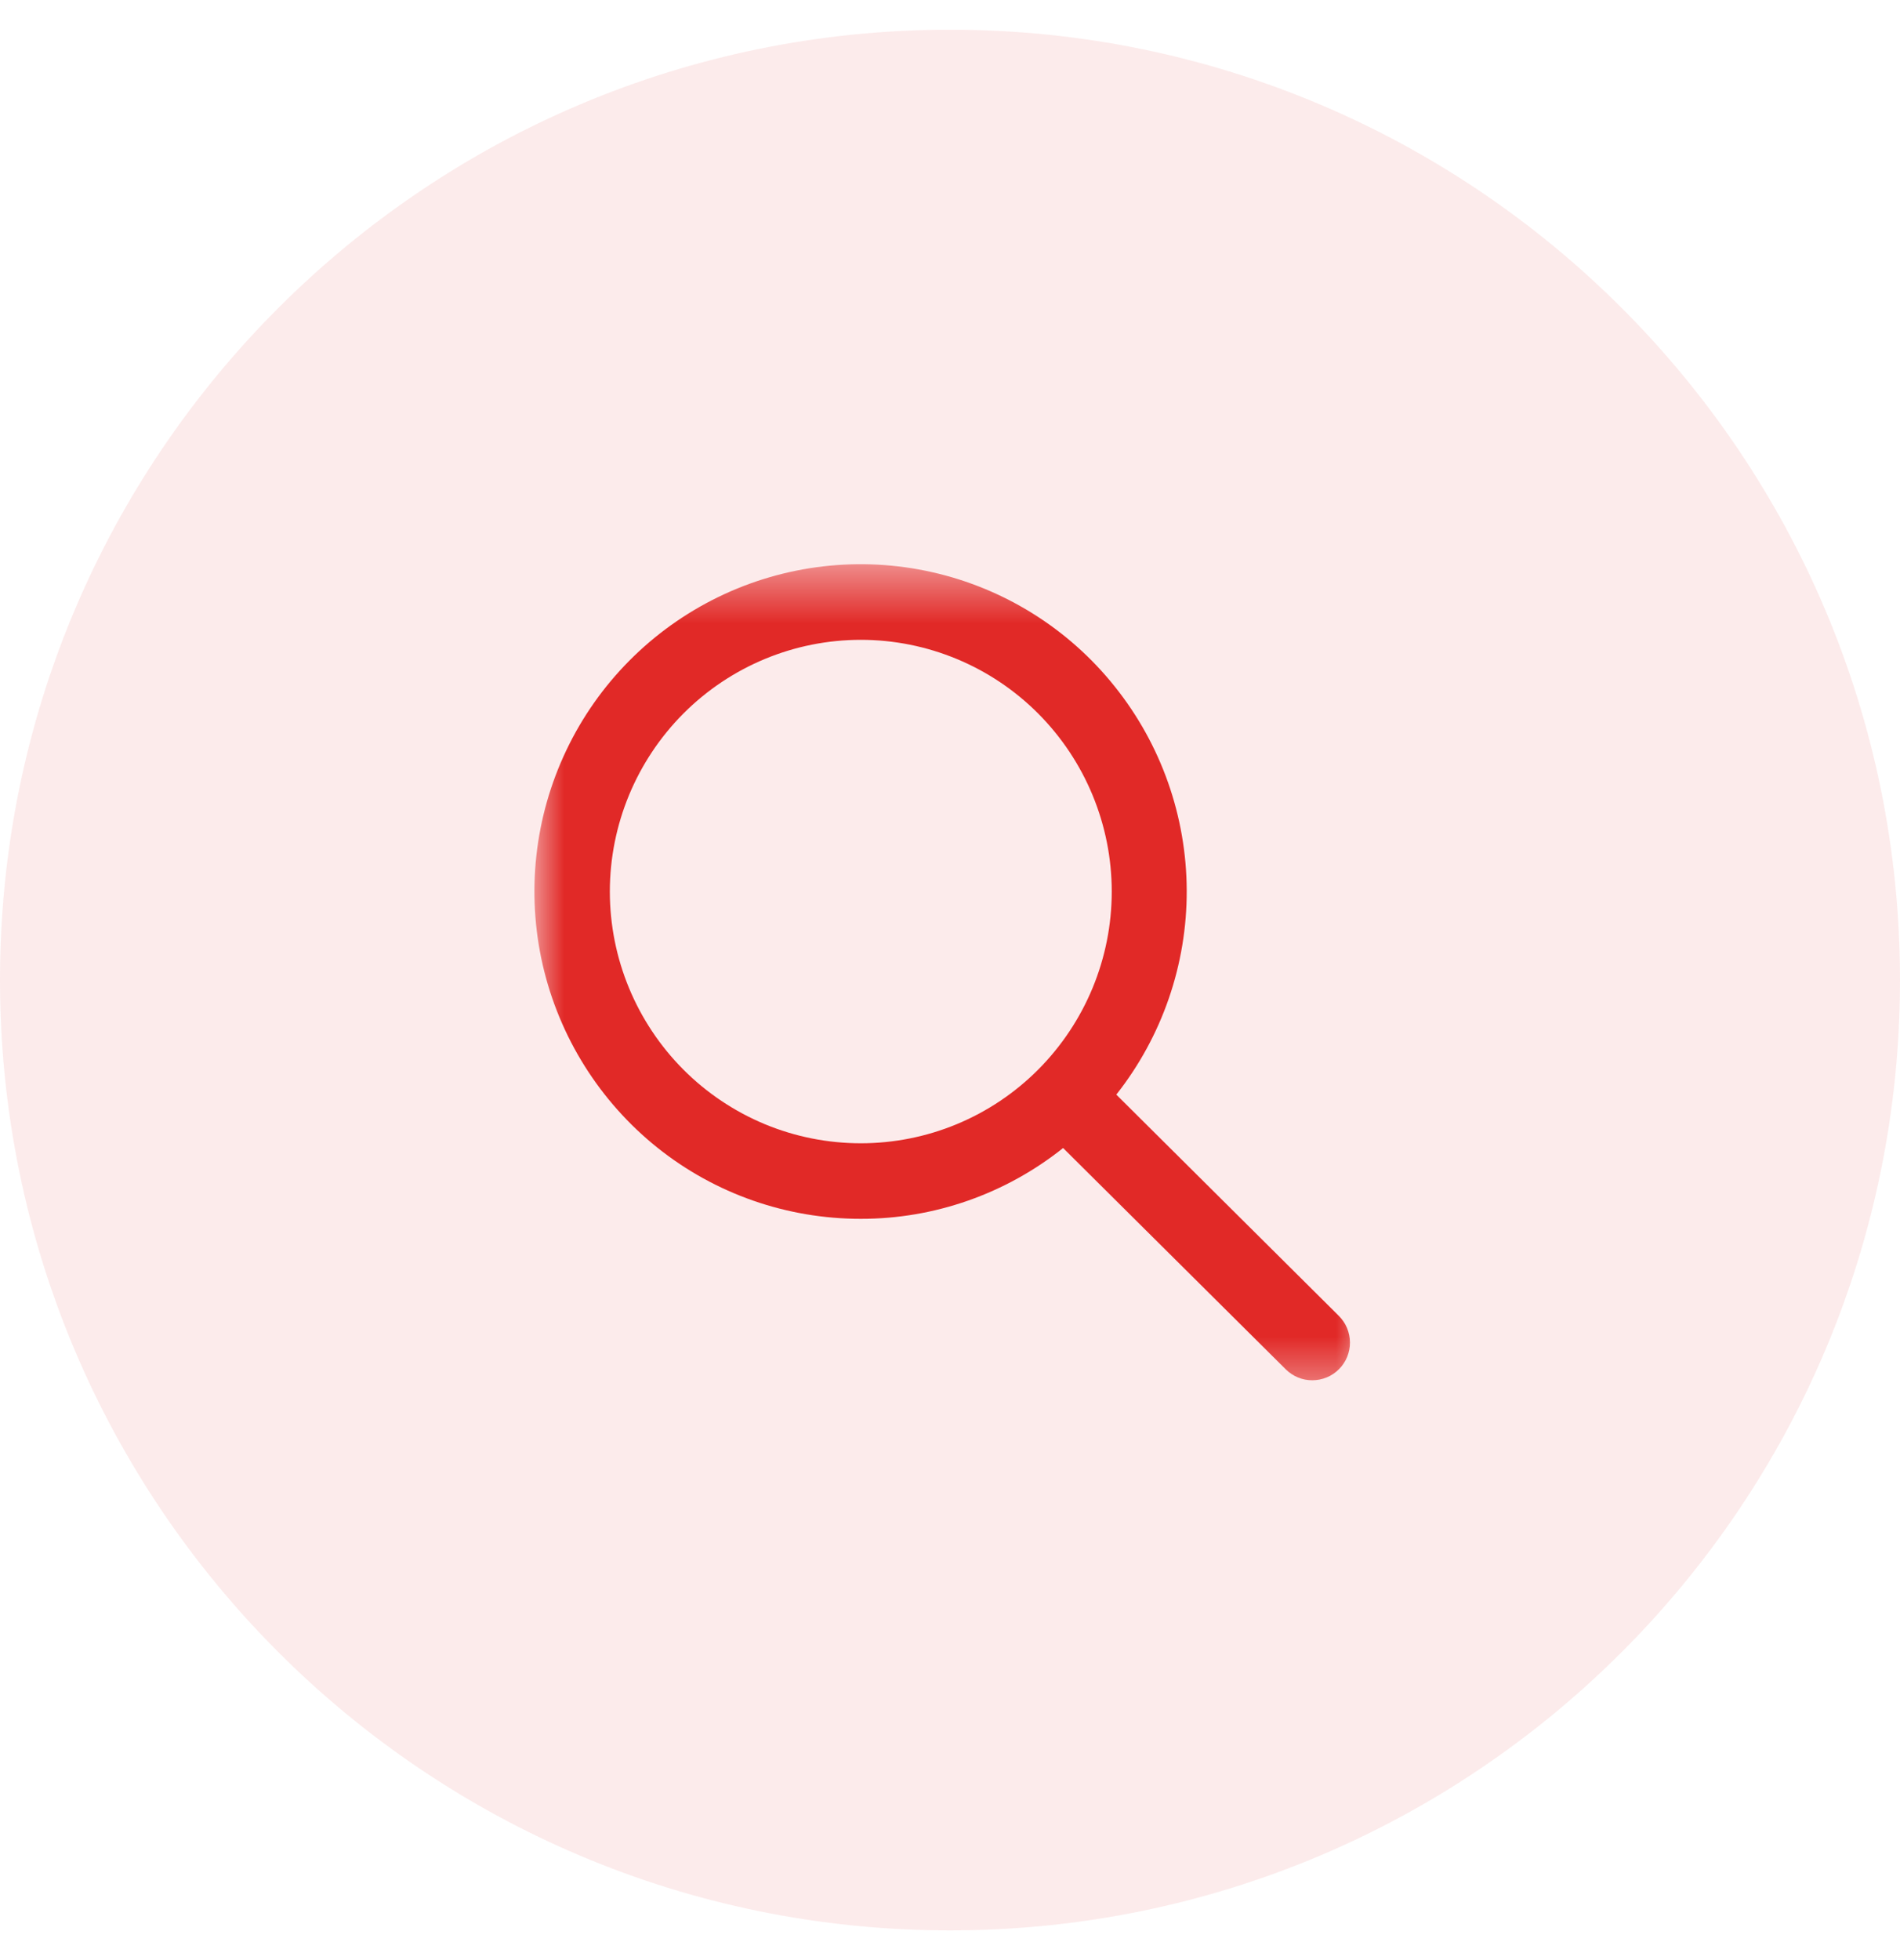
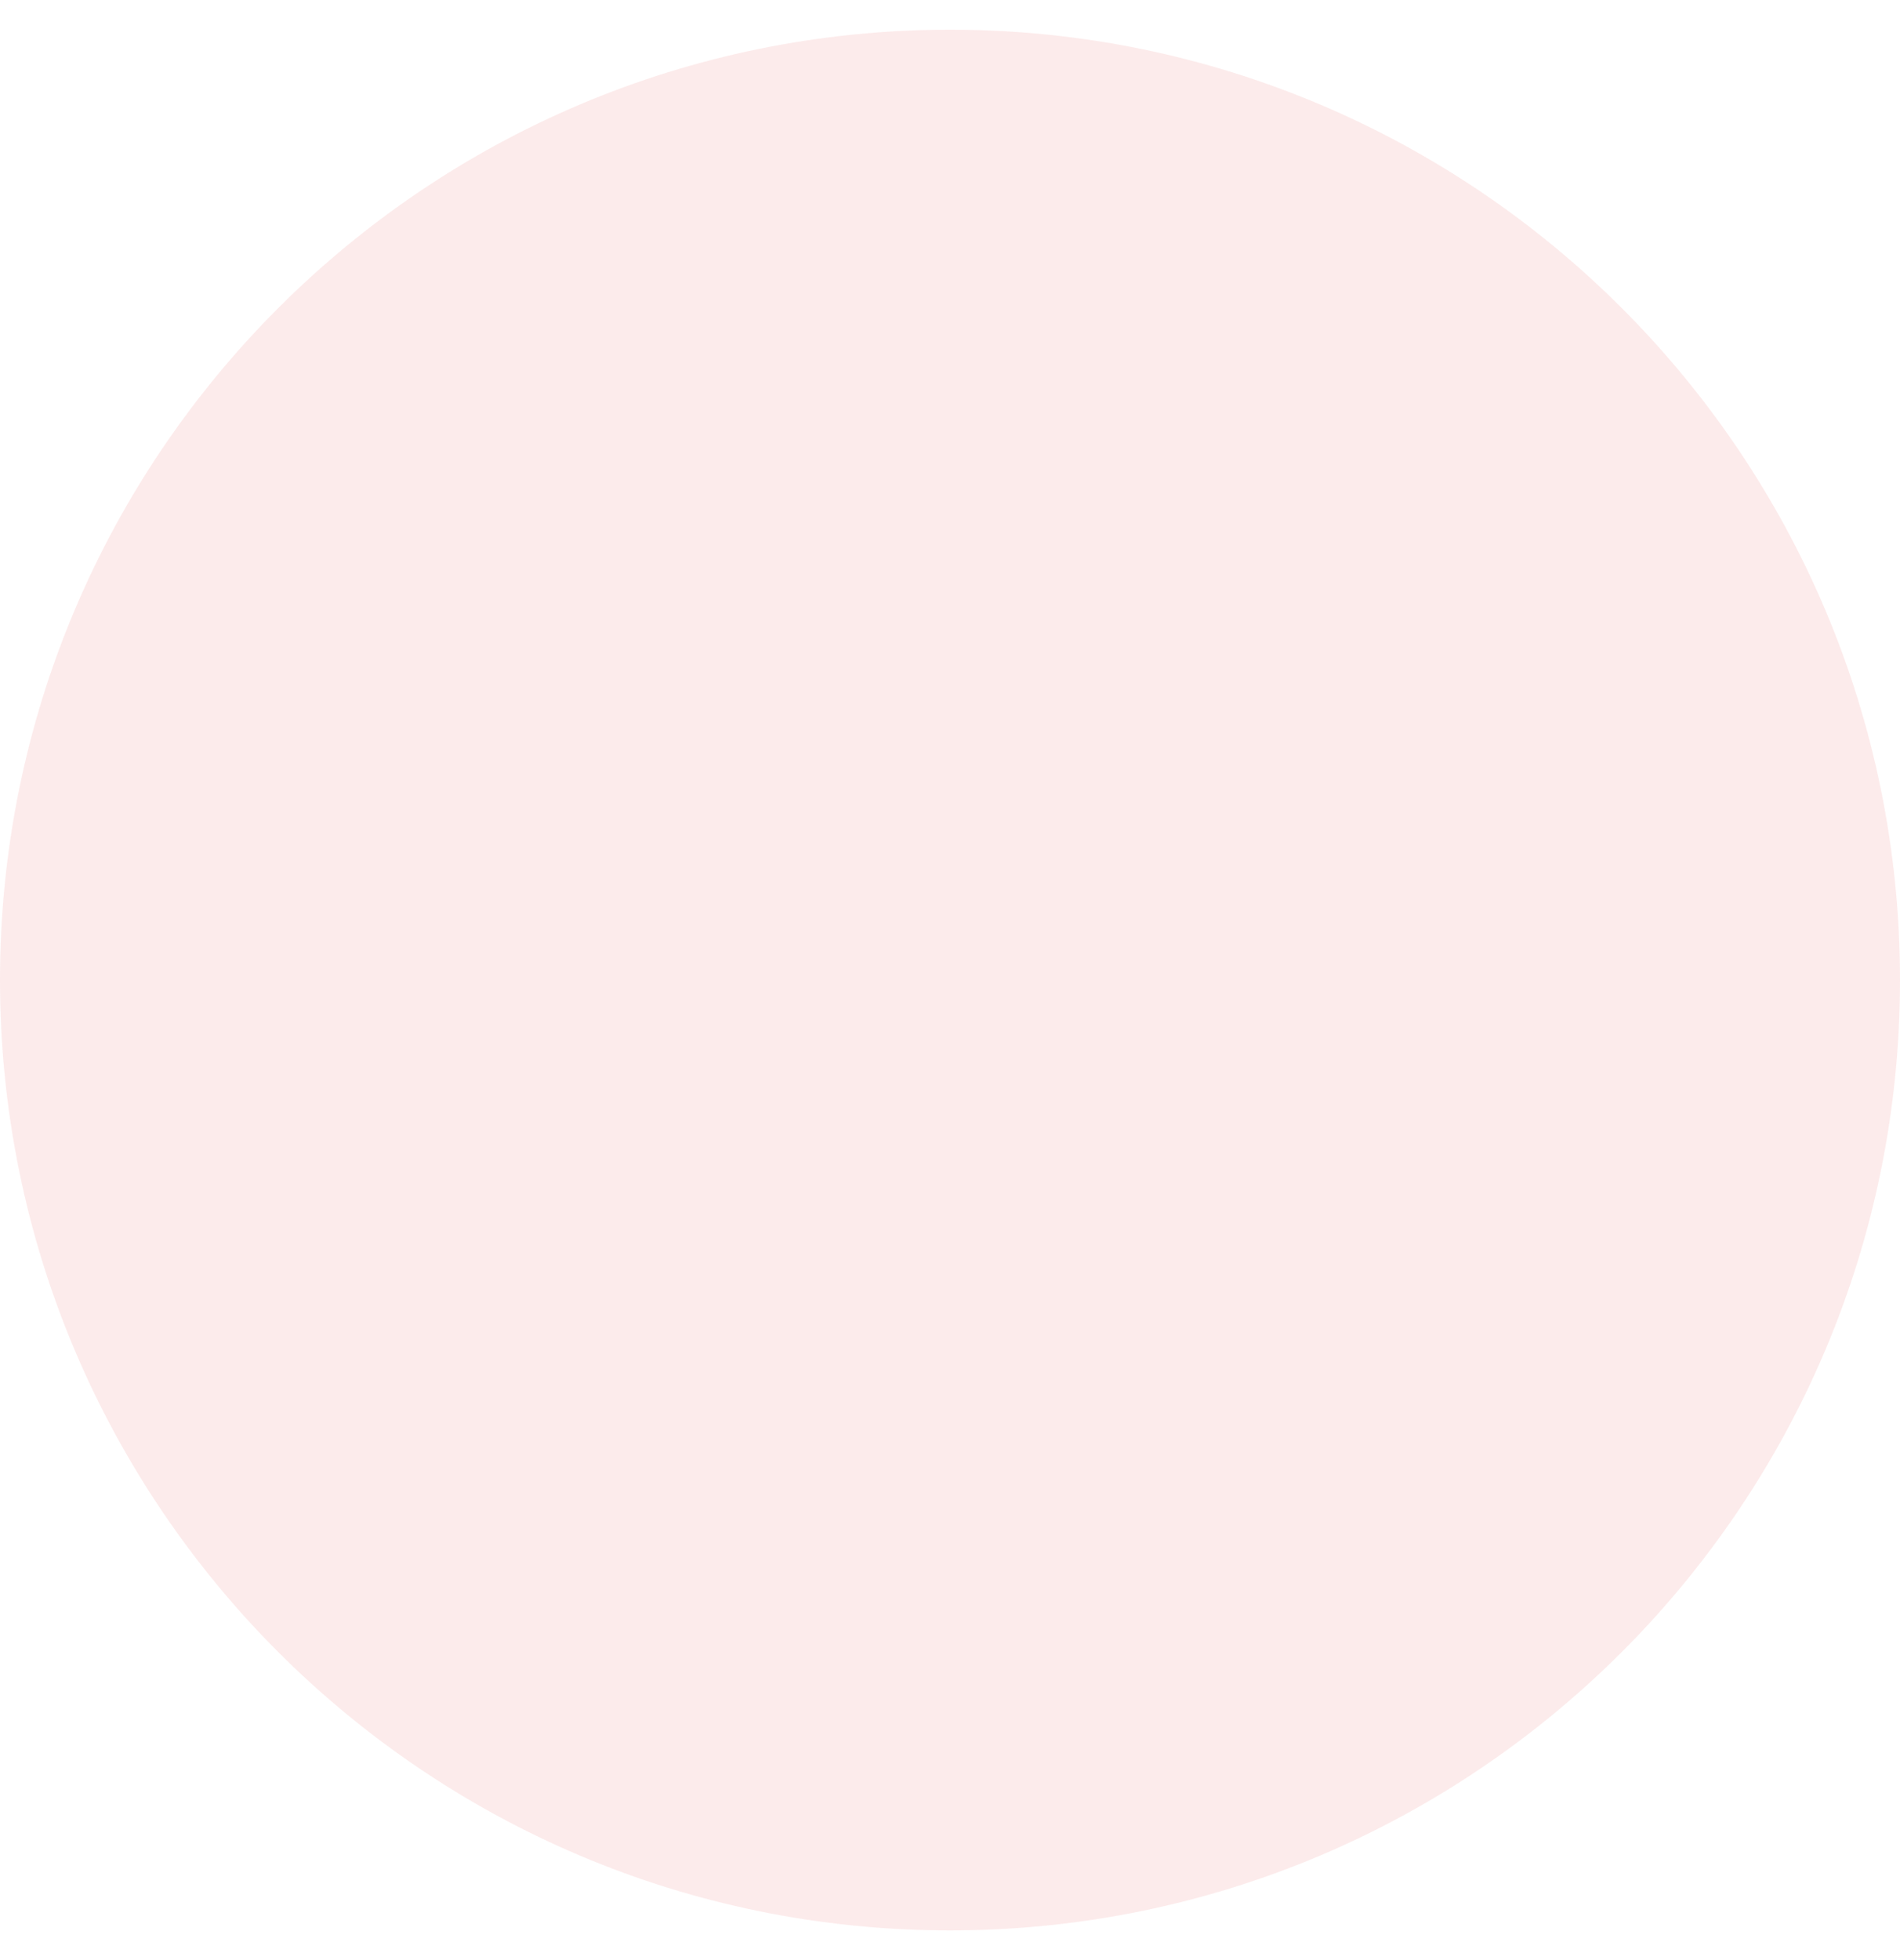
<svg xmlns="http://www.w3.org/2000/svg" width="32" height="33" viewBox="0 0 32 33" fill="none">
  <g clip-path="url(#clip0_1049_981)">
    <path d="M16 32.5C24.837 32.5 32 25.337 32 16.5C32 7.663 24.837 0.5 16 0.5C7.163 0.5 0 7.663 0 16.5C0 25.337 7.163 32.5 16 32.5Z" fill="#E12927" fill-opacity="0.09" />
    <mask id="mask0_1049_981" style="mask-type:luminance" maskUnits="userSpaceOnUse" x="9" y="9" width="14" height="15">
      <path d="M9 9.5H23V23.5H9V9.5Z" fill="white" />
    </mask>
    <g mask="url(#mask0_1049_981)">
-       <path d="M14.498 20.52C15.735 20.522 16.937 20.1 17.905 19.328L21.655 23.054C21.714 23.113 21.784 23.159 21.861 23.191C21.938 23.223 22.021 23.239 22.104 23.238C22.187 23.238 22.27 23.221 22.347 23.189C22.424 23.157 22.493 23.11 22.552 23.051C22.611 22.992 22.657 22.922 22.689 22.845C22.72 22.768 22.737 22.685 22.736 22.602C22.736 22.519 22.719 22.436 22.687 22.359C22.655 22.282 22.608 22.213 22.549 22.154L18.801 18.429C19.573 17.45 19.991 16.238 19.987 14.991C19.982 13.744 19.556 12.535 18.777 11.561C18.001 10.588 16.916 9.908 15.703 9.634C14.489 9.359 13.217 9.507 12.098 10.051C10.978 10.596 10.075 11.505 9.539 12.63C9.002 13.755 8.862 15.029 9.14 16.244C9.419 17.459 10.1 18.544 11.073 19.323C12.046 20.1 13.253 20.521 14.498 20.52ZM14.498 10.772C15.053 10.772 15.603 10.882 16.115 11.095C16.628 11.308 17.093 11.62 17.485 12.013C18.278 12.809 18.724 13.887 18.724 15.011C18.724 16.134 18.278 17.212 17.485 18.008C17.093 18.401 16.628 18.713 16.115 18.926C15.602 19.139 15.053 19.248 14.498 19.248C13.943 19.248 13.393 19.139 12.88 18.926C12.368 18.713 11.902 18.401 11.51 18.008C10.717 17.212 10.271 16.134 10.271 15.011C10.271 13.887 10.717 12.809 11.51 12.013C11.902 11.62 12.368 11.308 12.88 11.095C13.393 10.882 13.943 10.772 14.498 10.772Z" fill="#E12927" />
-     </g>
+       </g>
  </g>
  <defs>
    <clipPath id="clip0_1049_981">
      <rect width="32" height="32" fill="white" transform="translate(0 0.5)" />
    </clipPath>
  </defs>
</svg>